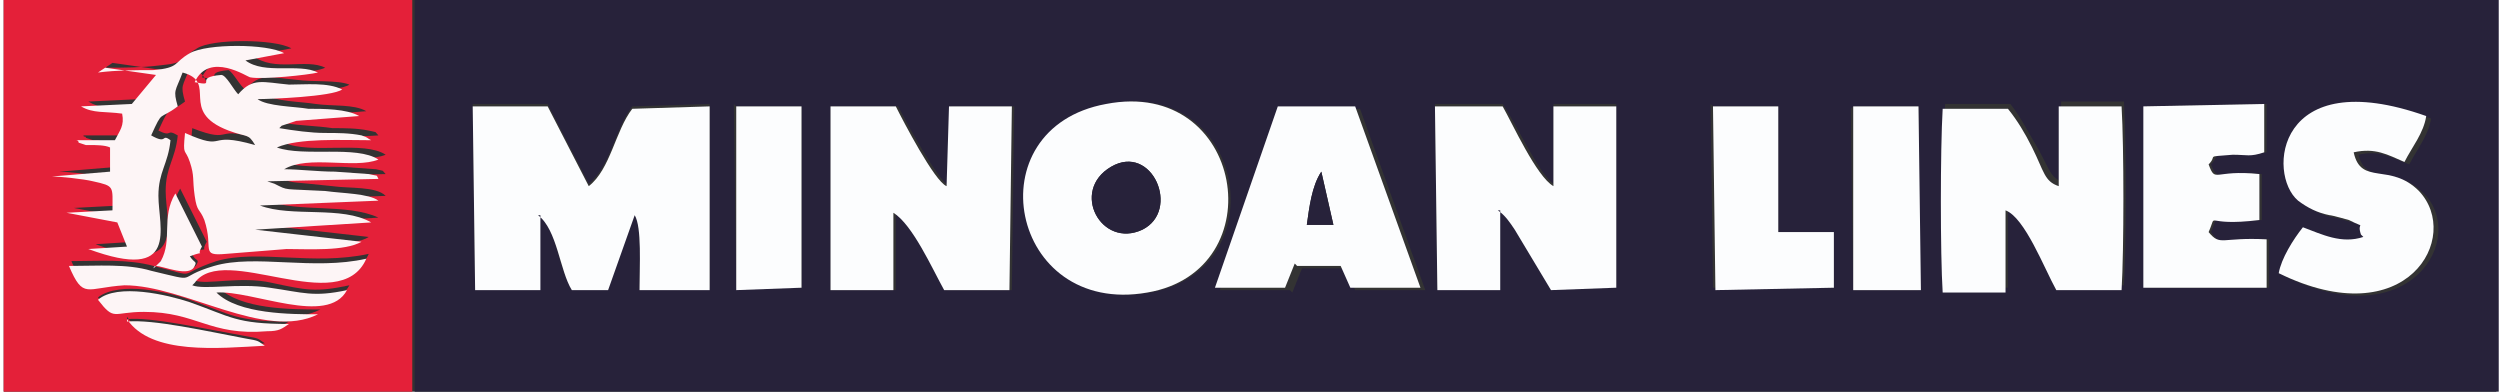
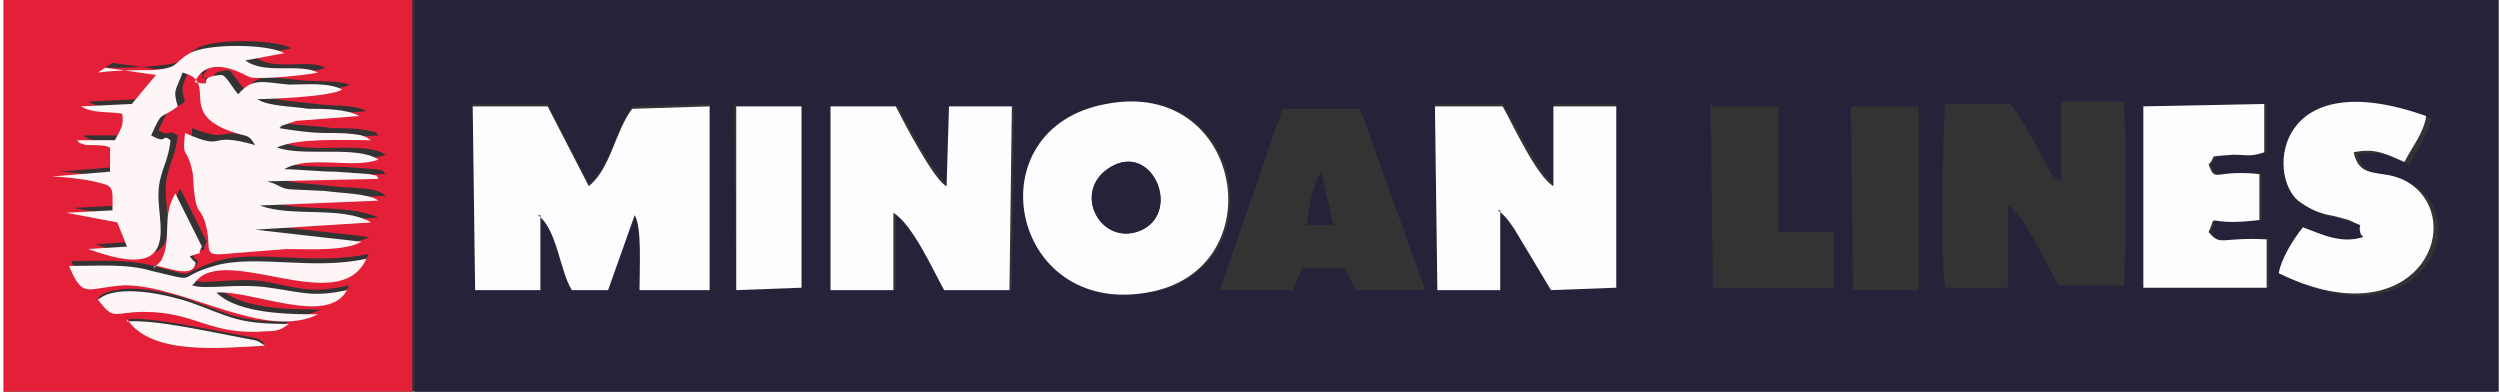
<svg xmlns="http://www.w3.org/2000/svg" xml:space="preserve" width="1200px" height="188px" style="shape-rendering:geometricPrecision; text-rendering:geometricPrecision; image-rendering:optimizeQuality; fill-rule:evenodd; clip-rule:evenodd" viewBox="0 0 1031 162">
  <rect x="0" y="0" width="1031" height="162" fill="#333333" stroke="none" />
  <style type="text/css">
.fil0 {fill:#27223A}
.fil2 {fill:#E42039}
.fil1 {fill:#FCFDFE}
.fil3 {fill:#FDF5F6}
</style>
  <g>
    <path class="fil0" d="M765 44l27 0 0 76 -27 0 -1 -75zm-58 0l27 0 0 52 23 0 0 23 -50 0 -1 -76zm-404 0l27 0 0 75 -27 0 -1 -76zm229 76l-29 0 26 -75 32 0 27 75 -29 0 -4 -9 -18 0 -4 10zm-75 -77c57,-11 70,69 17,78 -57,10 -72,-68 -17,-78zm-114 1l27 0c3,6 16,30 21,33l1 -33 26 0 -1 76 -27 0c-6,-8 -13,-26 -21,-32l0 32 -27 0 0 -76zm-121 75l-27 0 -1 -76 31 0 17 33c9,-7 11,-23 18,-32l32 -1 0 76 -29 0c0,-10 1,-26 -2,-31l-11 31 -15 0c-6,-8 -6,-25 -14,-31l0 31zm607 0l-26 0c-2,-15 -1,-58 0,-76l27 0c4,5 7,11 10,16 6,10 6,14 11,16l0 -33 26 0c1,17 1,58 0,76l-27 0c-5,-8 -14,-29 -21,-33l0 33zm-210 0l-26 0 -1 -76 28 0c5,7 15,29 21,33l0 -33 26 0 0 75 -27 1 -15 -25c-2,-3 -4,-6 -7,-8l0 33zm294 -51c3,8 3,2 21,4l0 19c-24,2 -17,-4 -21,5 5,7 5,2 24,3l0 20 -51 0 0 -75 50 -1 0 20c-6,1 -8,1 -13,1 -11,0 -6,0 -10,4zm64 30c-2,-6 2,-3 -5,-6 -1,0 -7,-2 -8,-2 -5,-1 -9,-3 -13,-6 -13,-12 -10,-57 53,-35 -1,7 -6,13 -9,19 -8,-3 -12,-6 -21,-4 3,13 15,4 27,16 18,18 -5,60 -58,34 1,-6 7,-14 10,-19 7,3 15,7 25,4zm-807 64l862 0 0 -162 -862 0 0 162z" />
    <path class="fil1" d="M221 89c8,6 9,23 14,31l15 0 11 -31c3,5 2,21 2,31l29 0 0 -76 -32 1c-7,9 -9,25 -18,32l-17 -33 -31 0 1 76 27 0 0 -31z" />
-     <path class="fil1" d="M828 87c8,3 16,24 21,33l27 0c1,-17 1,-59 0,-76l-26 0 0 33c-6,-2 -6,-6 -11,-16 -3,-6 -6,-11 -10,-16l-27 0c-1,17 -1,60 0,76l26 0 0 -33z" />
    <path class="fil1" d="M618 87c3,2 5,5 7,8l15 25 27 -1 0 -75 -26 0 0 33c-7,-4 -17,-26 -21,-33l-28 0 1 76 26 0 0 -33z" />
    <path class="fil1" d="M341 120l27 0 0 -32c8,5 16,23 21,32l27 0 1 -76 -26 0 -1 33c-5,-2 -18,-27 -21,-33l-27 0 0 76z" />
    <path class="fil1" d="M458 69c17,-10 29,18 13,26 -17,8 -30,-16 -13,-26zm-2 -26c-55,10 -40,88 17,78 53,-9 40,-89 -17,-78z" />
-     <path class="fil1" d="M539 93c1,-7 2,-16 6,-22l5 22 -11 0zm-4 17l18 0 4 9 29 0 -27 -75 -32 0 -26 75 29 0 4 -10z" />
    <path class="fil1" d="M976 98c-9,3 -17,-1 -25,-4 -4,5 -9,13 -10,19 53,26 76,-15 58,-34 -12,-12 -24,-2 -27,-16 9,-2 14,1 21,4 3,-6 8,-12 9,-19 -62,-22 -66,24 -53,35 4,3 8,5 13,6 1,0 8,2 8,2 8,4 3,0 5,6z" />
    <path class="fil1" d="M912 68c4,-4 -2,-3 10,-4 6,0 7,1 13,-1l0 -20 -50 1 0 75 51 0 0 -20c-19,-1 -19,3 -24,-3 4,-9 -3,-2 21,-5l0 -19c-19,-2 -18,4 -21,-4z" />
-     <polygon class="fil1" points="708,120 757,119 757,96 734,96 734,44 707,44 " />
-     <polygon class="fil1" points="765,120 793,120 792,44 765,44 " />
    <polygon class="fil1" points="303,120 330,119 330,44 303,44 " />
    <path class="fil0" d="M458 69c-17,10 -4,34 13,26 16,-8 4,-36 -13,-26z" />
    <path class="fil0" d="M539 93l11 0 -5 -22c-4,6 -5,15 -6,22z" />
    <path class="fil2" d="M51 132c10,-1 32,4 49,7 6,1 5,1 8,3 -19,2 -47,4 -57,-11zm-12 -9c9,-7 30,-2 38,1 17,6 19,9 41,9 -3,2 -4,2 -9,3 -24,2 -29,-8 -51,-8 -13,0 -12,4 -19,-5zm40 -7c5,2 19,-2 32,1 14,3 18,4 32,1 -8,15 -39,0 -54,1 9,9 30,9 42,9 -22,11 -55,-12 -80,-12 -16,0 -17,6 -23,-8 11,0 23,-1 34,2 20,5 8,4 26,-2 17,-5 40,2 63,-3 -11,25 -59,-7 -71,10zm-1 -11c1,3 3,2 2,4 -2,5 -14,1 -16,0 0,0 1,-1 1,-1l2 -2c5,-9 0,-18 6,-28l11 22c-3,5 2,2 -5,4zm-36 -77c8,0 15,0 23,-1 11,-1 8,-3 15,-7 6,-4 32,-4 39,0l-16 3c9,7 22,1 30,5 -4,2 -23,4 -28,2 0,0 -17,-11 -23,2 11,2 -1,-2 11,-3 2,1 5,7 7,8 6,-7 10,-5 21,-4 7,1 17,0 22,2 -4,3 -30,3 -35,4 4,3 15,3 21,4 7,1 16,0 21,3l-26 2 -6 2c0,0 -1,0 -1,1 6,1 12,1 19,2 5,0 10,0 15,1 4,1 2,0 4,2 -12,1 -30,-1 -39,3 11,5 33,-1 42,5 -10,4 -29,-2 -39,4 6,1 14,1 21,1l14 1c4,1 2,0 4,2l-46 1 3 1c6,2 3,1 21,3 7,1 18,0 22,4l-49 2c13,5 33,1 46,7l-48 3 44 5c-6,4 -22,2 -31,3l-25 2c-11,1 -5,-2 -9,-14 -2,-5 -3,-3 -4,-10 -1,-7 1,-8 -2,-14 -2,-7 -3,-2 -2,-12 18,7 8,-2 29,5 -3,-5 -4,-3 -11,-6 -21,-8 -4,-19 -19,-24 -3,8 -4,7 -2,14 -8,6 -6,1 -11,12 6,3 3,-1 8,2 -1,10 -5,13 -5,23 0,13 9,36 -29,22l16 -1 -4 -10 -21 -4 19 -1c0,-10 1,-10 -8,-12 -4,-1 -14,-2 -17,-2l24 -2 0 -10c-2,0 -6,0 -8,-1 -1,0 -1,0 -2,0l-3 -1c0,-1 -1,0 -1,-1l16 0c2,-3 4,-6 3,-11 -7,0 -12,0 -17,-3l21 -1 10 -12 -21 -3zm-42 134l169 0 0 -162 -169 0 0 162z" />
    <path class="fil3" d="M42 28l21 3 -10 12 -21 1c5,3 10,2 17,3 1,5 -1,7 -3,11l-16 0c0,0 1,0 1,1l3 1c1,0 1,0 2,0 2,0 6,0 8,1l0 10 -24 2c3,0 13,1 17,2 9,2 8,2 8,12l-19 1 21 4 4 10 -16 1c38,14 29,-9 29,-22 0,-10 4,-13 5,-23 -4,-3 -1,2 -8,-2 5,-11 3,-6 11,-12 -2,-7 -1,-6 2,-14 15,4 -2,16 19,24 8,3 8,1 11,6 -21,-6 -11,3 -29,-5 -1,10 0,6 2,12 2,6 1,7 2,14 1,7 2,5 4,10 4,12 -2,15 9,14l25 -2c9,0 24,1 31,-3l-44 -5 48 -3c-12,-7 -33,-2 -46,-7l49 -2c-4,-3 -15,-3 -22,-4 -18,-1 -15,0 -21,-3l-3 -1 46 -1c-1,-2 0,-1 -4,-2l-14 -1c-7,0 -15,-1 -21,-1 10,-6 29,0 39,-4 -9,-6 -31,-1 -42,-5 9,-4 27,-3 39,-3 -2,-1 -1,-1 -4,-2 -5,-1 -10,-1 -15,-1 -6,0 -13,-1 -19,-2 0,0 1,-1 1,-1l6 -2 26 -2c-5,-3 -15,-3 -21,-3 -6,-1 -17,-1 -21,-4 5,0 31,-1 35,-4 -6,-3 -15,-2 -22,-2 -11,-1 -15,-3 -21,4 -2,-2 -5,-8 -7,-8 -12,1 -1,5 -11,3 6,-13 22,-2 23,-2 5,1 24,-1 28,-2 -8,-4 -22,1 -30,-5l16 -3c-7,-4 -32,-4 -39,0 -7,4 -4,6 -15,7 -7,0 -15,0 -23,1z" />
    <path class="fil3" d="M79 117c12,-17 60,15 71,-10 -22,5 -46,-2 -63,3 -17,5 -5,7 -26,2 -10,-3 -22,-2 -34,-2 6,14 7,9 23,8 25,0 58,23 80,12 -11,0 -33,0 -42,-9 15,-1 46,14 54,-1 -14,3 -18,1 -32,-1 -13,-2 -27,1 -32,-1z" />
    <path class="fil3" d="M118 134c-22,0 -24,-3 -41,-9 -9,-3 -30,-8 -38,-1 7,9 6,5 19,5 22,0 27,10 51,8 5,0 6,-1 9,-3z" />
    <path class="fil3" d="M51 132c10,15 38,12 57,11 -3,-2 -2,-2 -8,-3 -16,-3 -38,-8 -49,-7z" />
    <path class="fil3" d="M63 110c3,0 14,5 16,0 1,-2 0,-1 -2,-4 8,-3 2,1 5,-4l-11 -22c-6,10 -1,19 -6,28l-2 2c0,0 -1,0 -1,1z" />
  </g>
</svg>